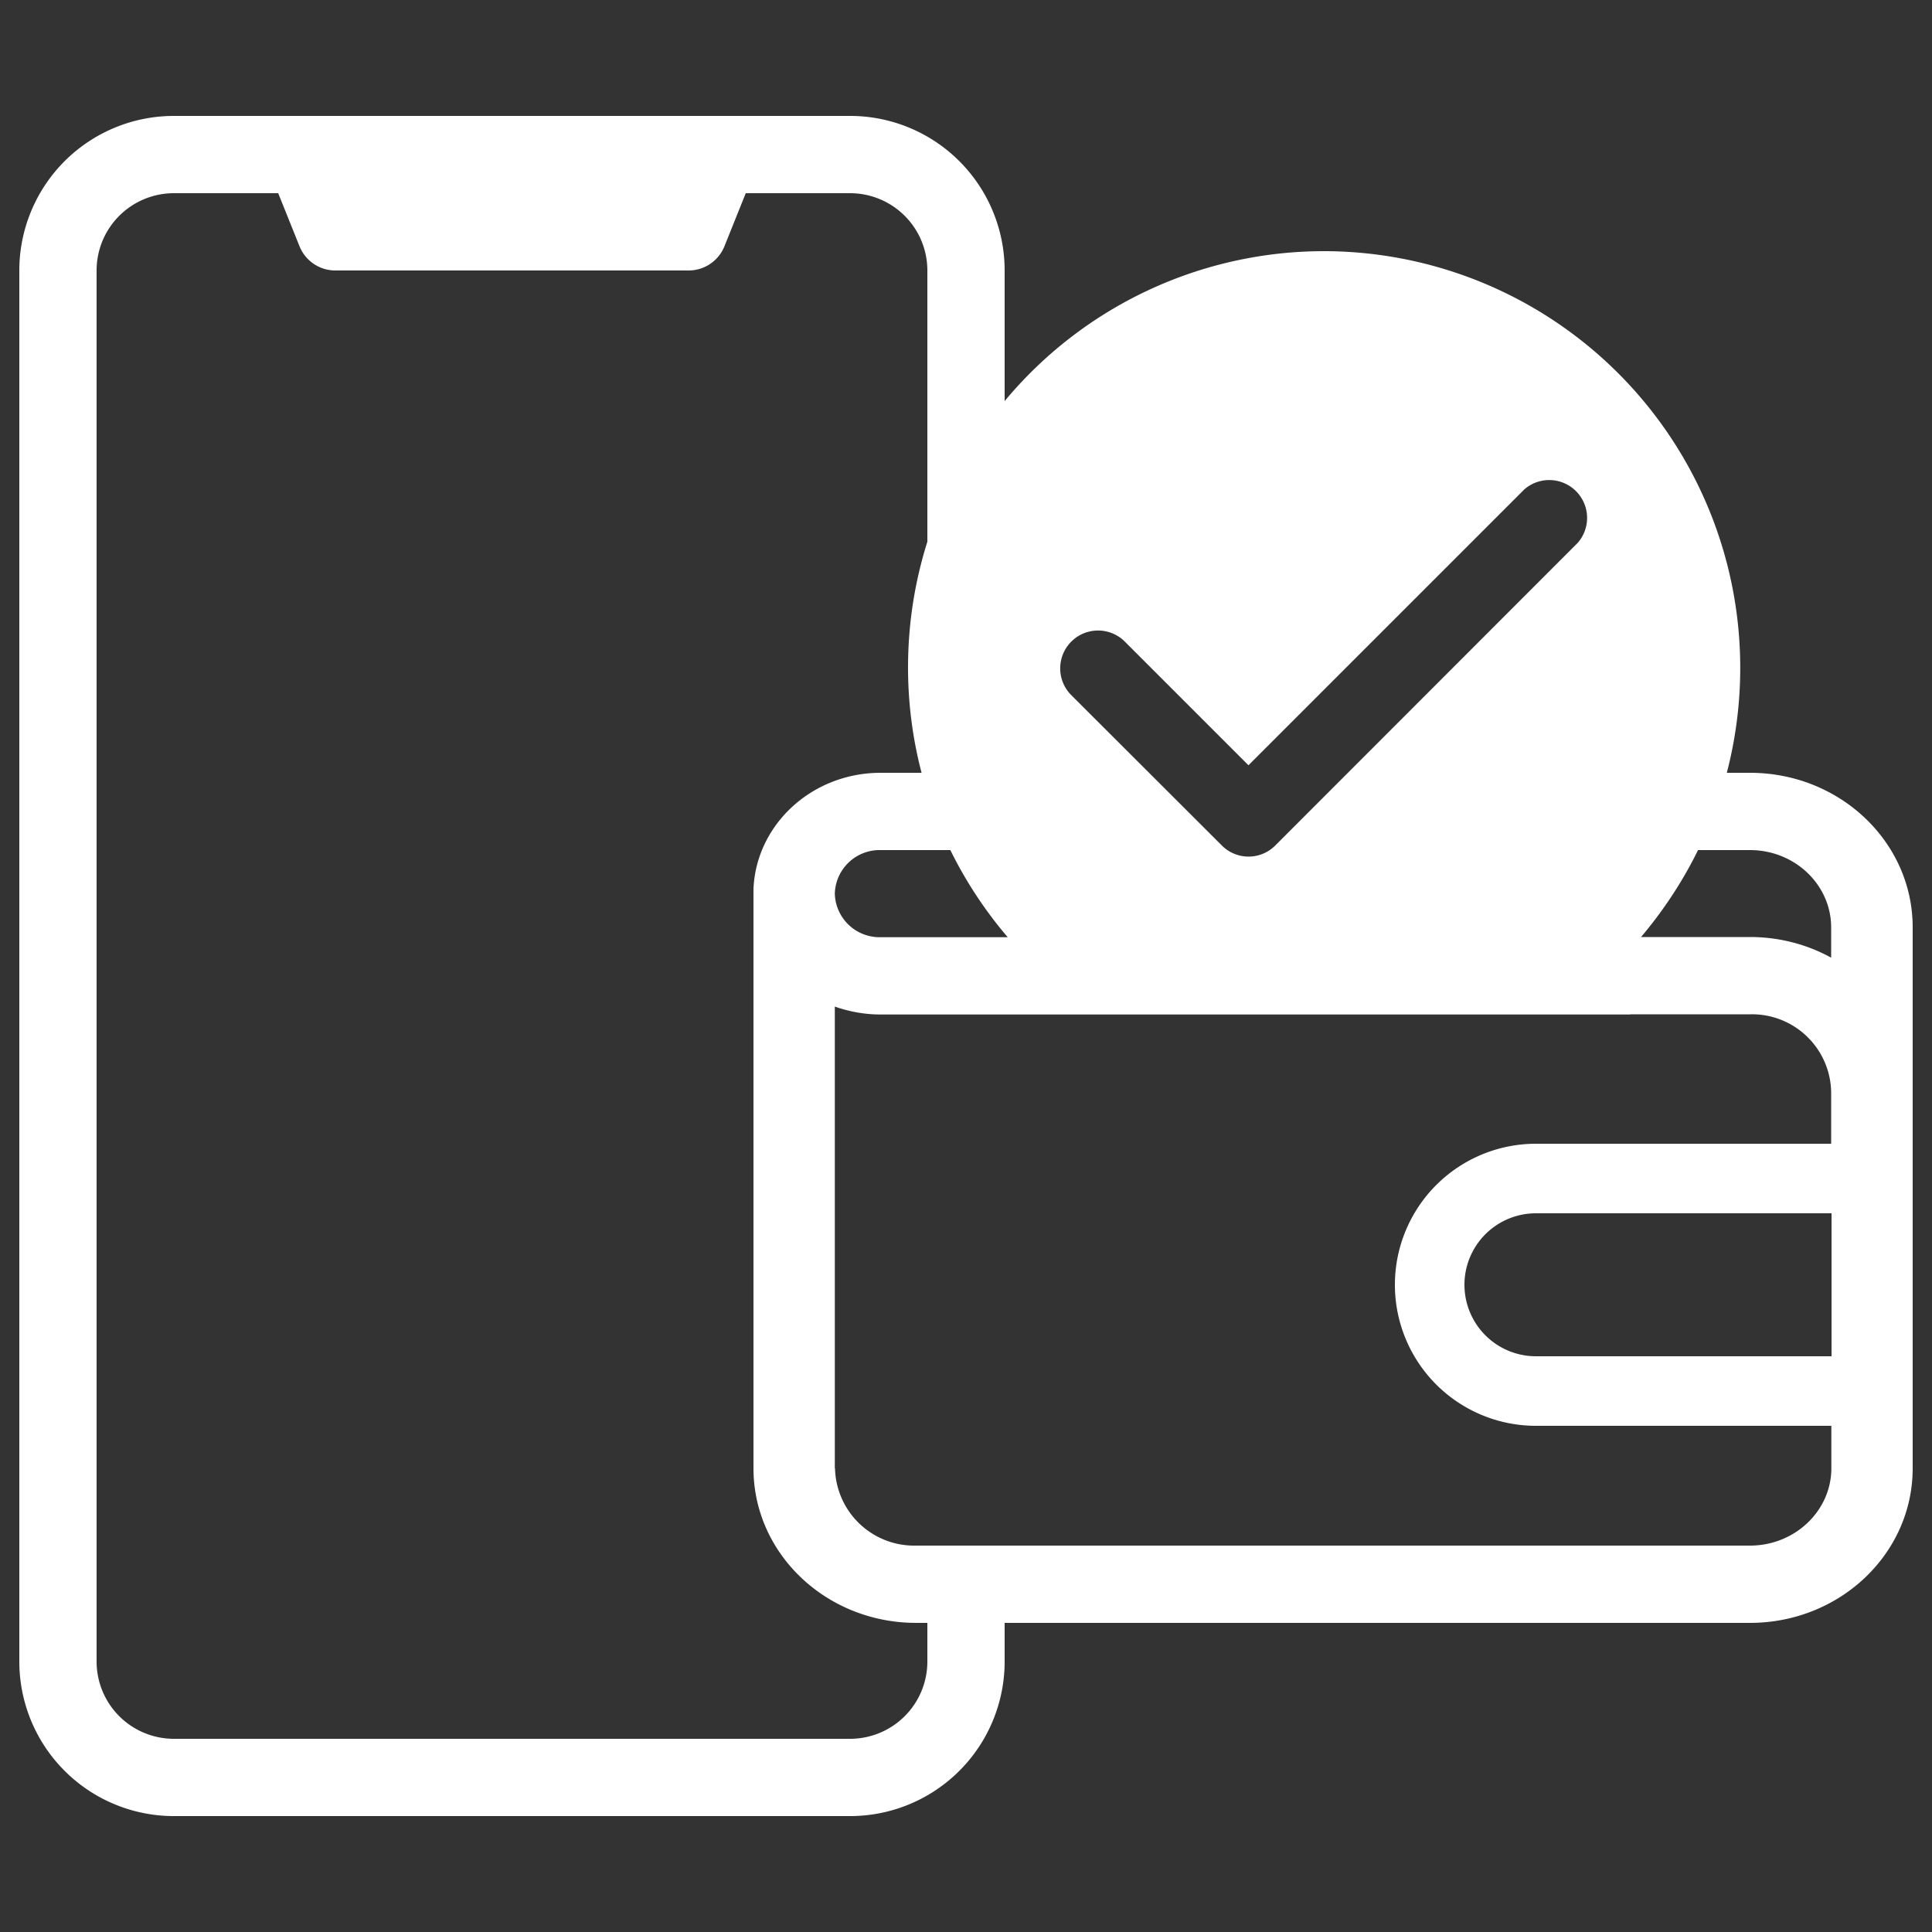
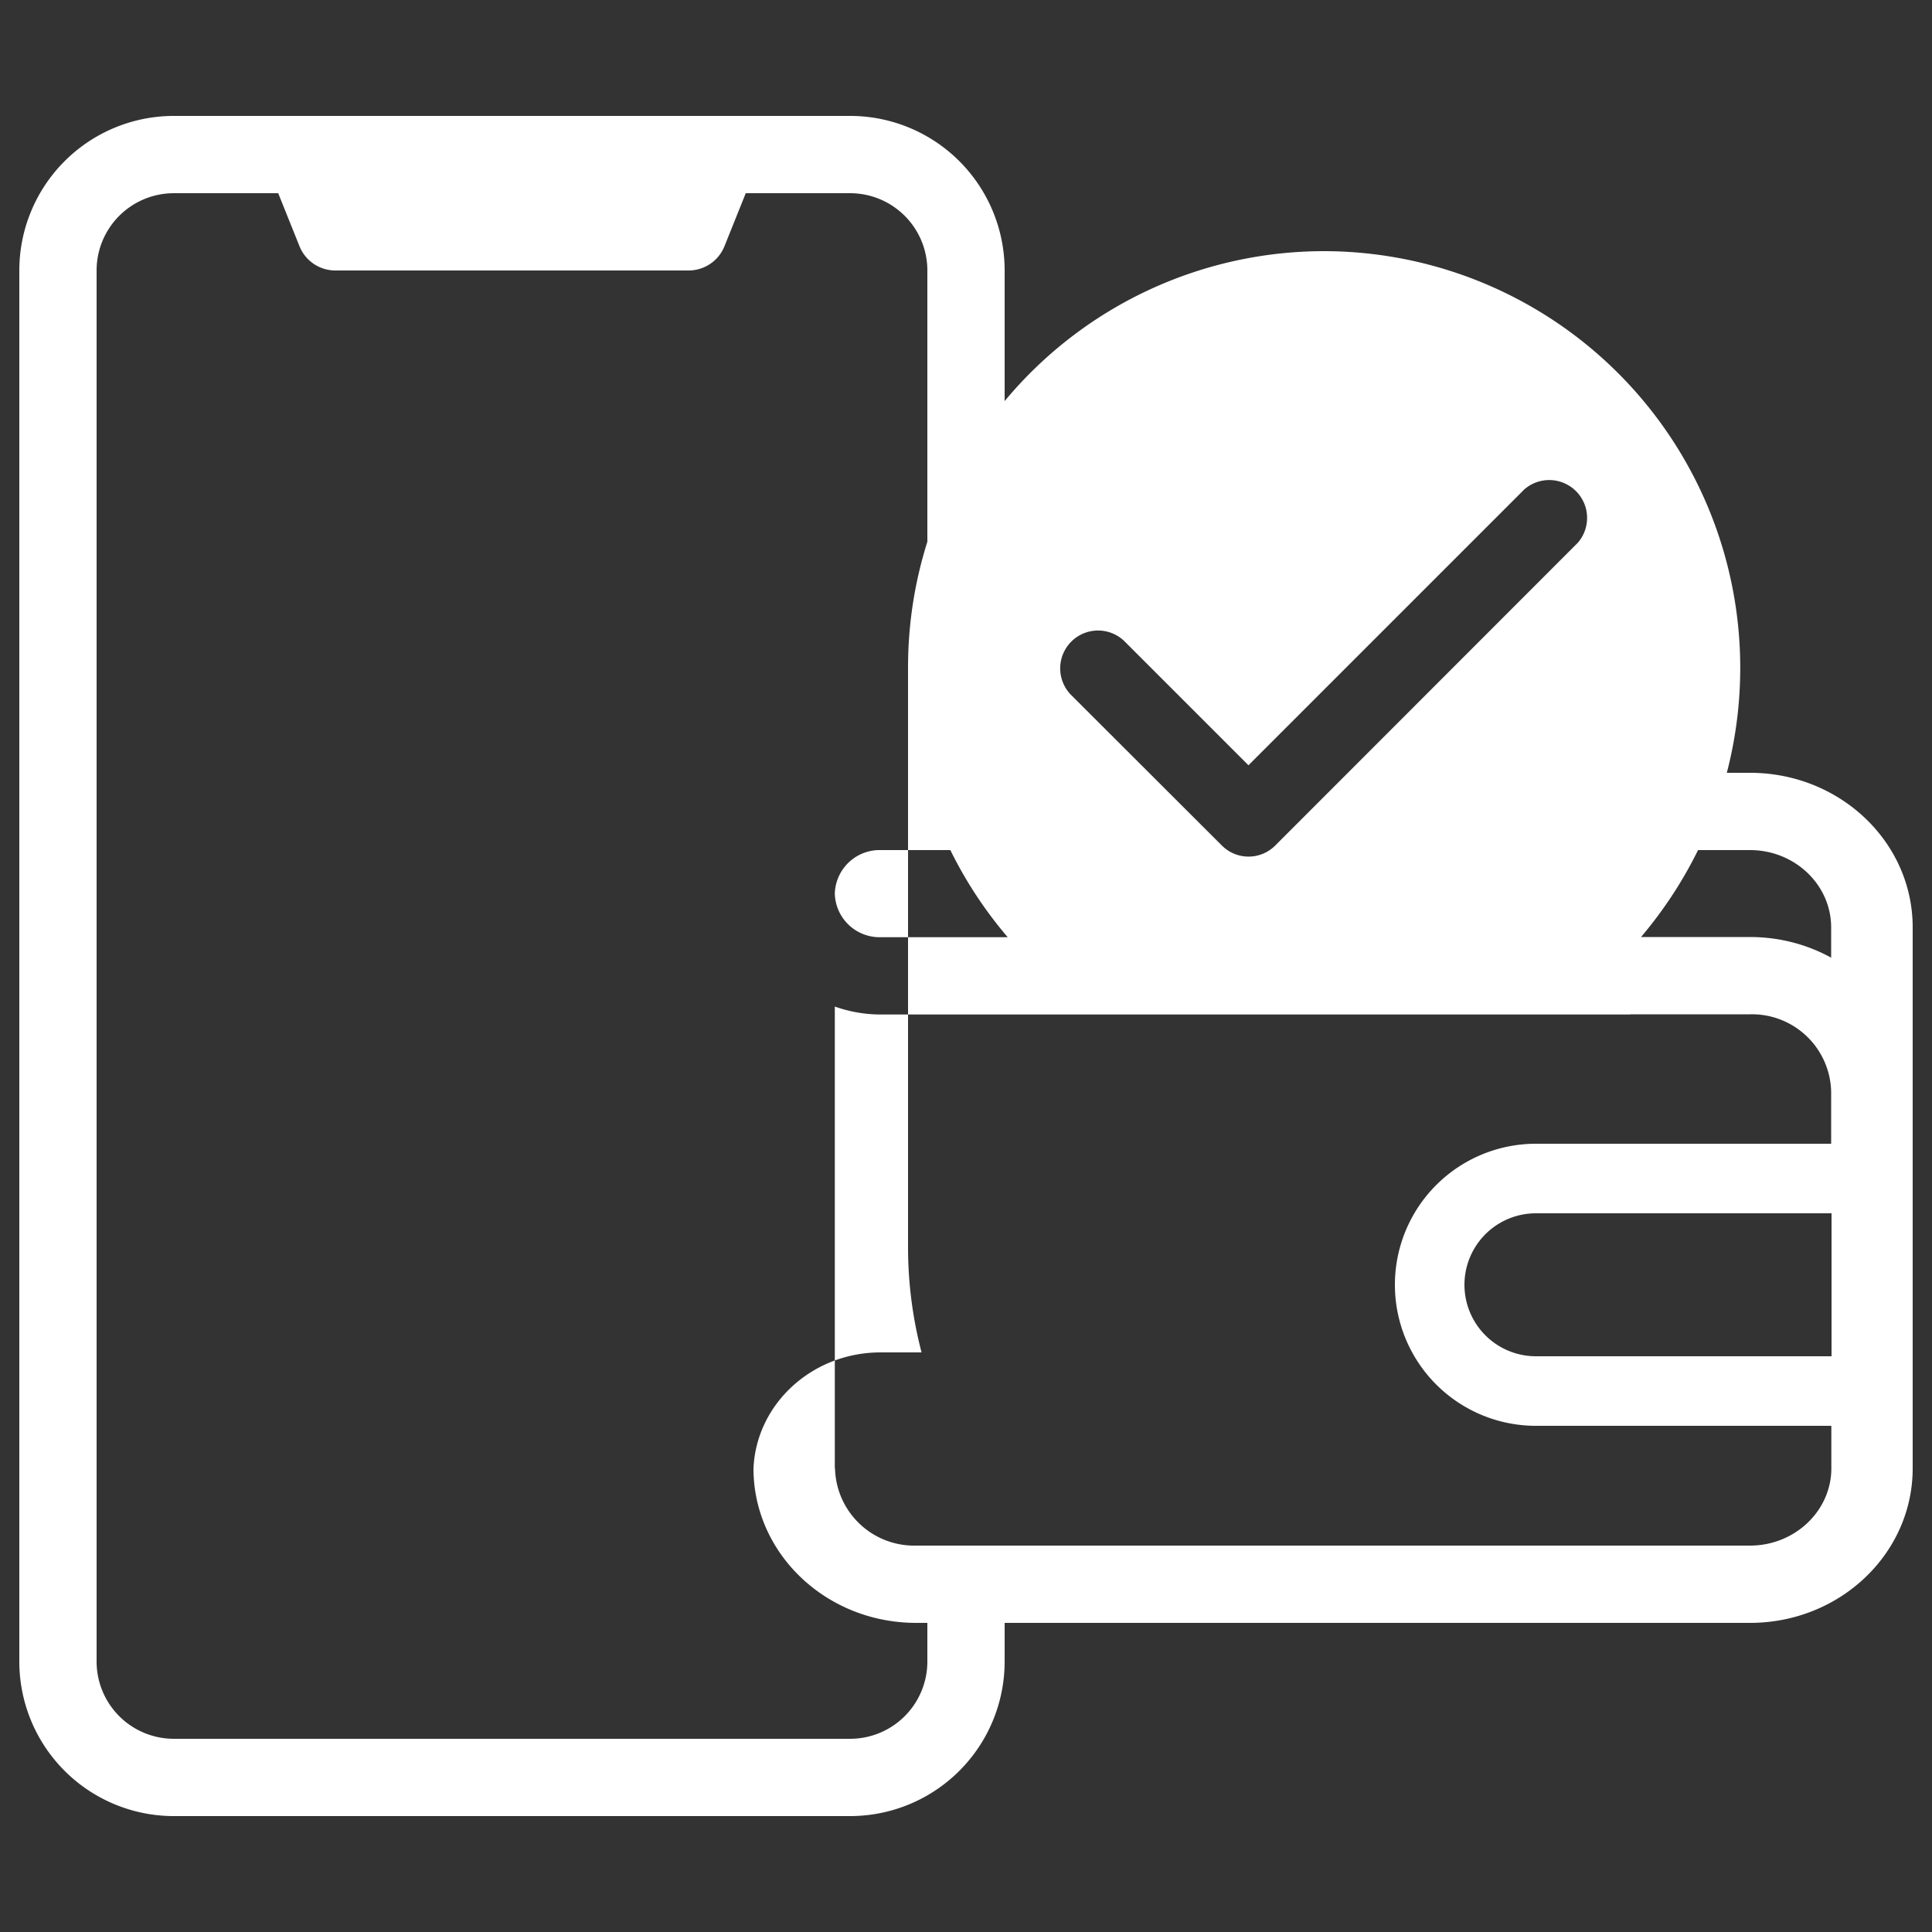
<svg xmlns="http://www.w3.org/2000/svg" width="100" height="100" fill="none">
  <rect width="100%" height="100%" fill="#333333" stroke="none" />
-   <path fill-rule="evenodd" clip-rule="evenodd" d="M9 6a8 8 0 00-8 8v72a8 8 0 008 8h35a8 8 0 008-8v-2h38.58c4.65 0 8.42-3.58 8.42-8V48c0-4.42-3.77-8-8.42-8h-1.2a21.57 21.57 0 00-20.84-27A21.5 21.5 0 0052 20.76V14a8 8 0 00-8-8H9zm38 28.54c0-2.26.35-4.44 1-6.5V14a4 4 0 00-4-4h-5.4l-1.1 2.74A2 2 0 0135.65 14h-18.3a2 2 0 01-1.85-1.26L14.4 10H9a4 4 0 00-4 4v72a4 4 0 004 4h35a4 4 0 004-4v-2h-.58C42.77 84 39 80.42 39 76V46c.15-3.34 3.04-6 6.58-6h2.12a21.5 21.5 0 01-.7-5.46zm5.16 13.97A21.61 21.61 0 0149.19 44h-3.6a2.32 2.32 0 00-2.38 2.26 2.32 2.32 0 002.37 2.25h6.58zM87.89 44c-.8 1.63-1.8 3.14-2.95 4.5h5.64c1.53 0 2.97.39 4.2 1.07V48c0-2.2-1.88-4-4.2-4h-2.69zM43.21 76V52.1c.74.26 1.54.41 2.37.41h38.8v-.01h6.2a4.1 4.1 0 014.2 4v2.7H79.5a7.3 7.3 0 100 14.6h15.29V76c0 2.2-1.89 4-4.21 4H47.42a4.1 4.1 0 01-4.2-4zM94.8 62.8v7.4H79.5a3.7 3.7 0 110-7.4h15.29zM78.9 25.33a1.96 1.96 0 012.77 2.76L66.01 43.76a1.95 1.95 0 01-2.77 0l-7.84-7.83a1.96 1.96 0 012.77-2.77l6.45 6.45L78.9 25.33z" fill="#fff" />
+   <path fill-rule="evenodd" clip-rule="evenodd" d="M9 6a8 8 0 00-8 8v72a8 8 0 008 8h35a8 8 0 008-8v-2h38.58c4.65 0 8.42-3.58 8.42-8V48c0-4.42-3.77-8-8.42-8h-1.2a21.57 21.57 0 00-20.84-27A21.5 21.5 0 0052 20.76V14a8 8 0 00-8-8H9zm38 28.54c0-2.26.35-4.44 1-6.5V14a4 4 0 00-4-4h-5.4l-1.1 2.74A2 2 0 0135.65 14h-18.3a2 2 0 01-1.85-1.26L14.4 10H9a4 4 0 00-4 4v72a4 4 0 004 4h35a4 4 0 004-4v-2h-.58C42.77 84 39 80.42 39 76c.15-3.34 3.04-6 6.58-6h2.12a21.5 21.5 0 01-.7-5.46zm5.16 13.97A21.61 21.61 0 0149.19 44h-3.6a2.32 2.32 0 00-2.38 2.26 2.32 2.32 0 002.37 2.25h6.58zM87.89 44c-.8 1.63-1.8 3.14-2.95 4.5h5.64c1.53 0 2.97.39 4.2 1.07V48c0-2.2-1.88-4-4.2-4h-2.69zM43.21 76V52.1c.74.26 1.54.41 2.37.41h38.8v-.01h6.2a4.1 4.1 0 014.2 4v2.7H79.5a7.3 7.3 0 100 14.6h15.29V76c0 2.2-1.89 4-4.21 4H47.42a4.1 4.1 0 01-4.2-4zM94.8 62.8v7.4H79.5a3.7 3.7 0 110-7.4h15.29zM78.9 25.33a1.96 1.96 0 012.77 2.76L66.01 43.76a1.95 1.95 0 01-2.77 0l-7.84-7.83a1.96 1.96 0 012.77-2.77l6.45 6.45L78.9 25.33z" fill="#fff" />
</svg>